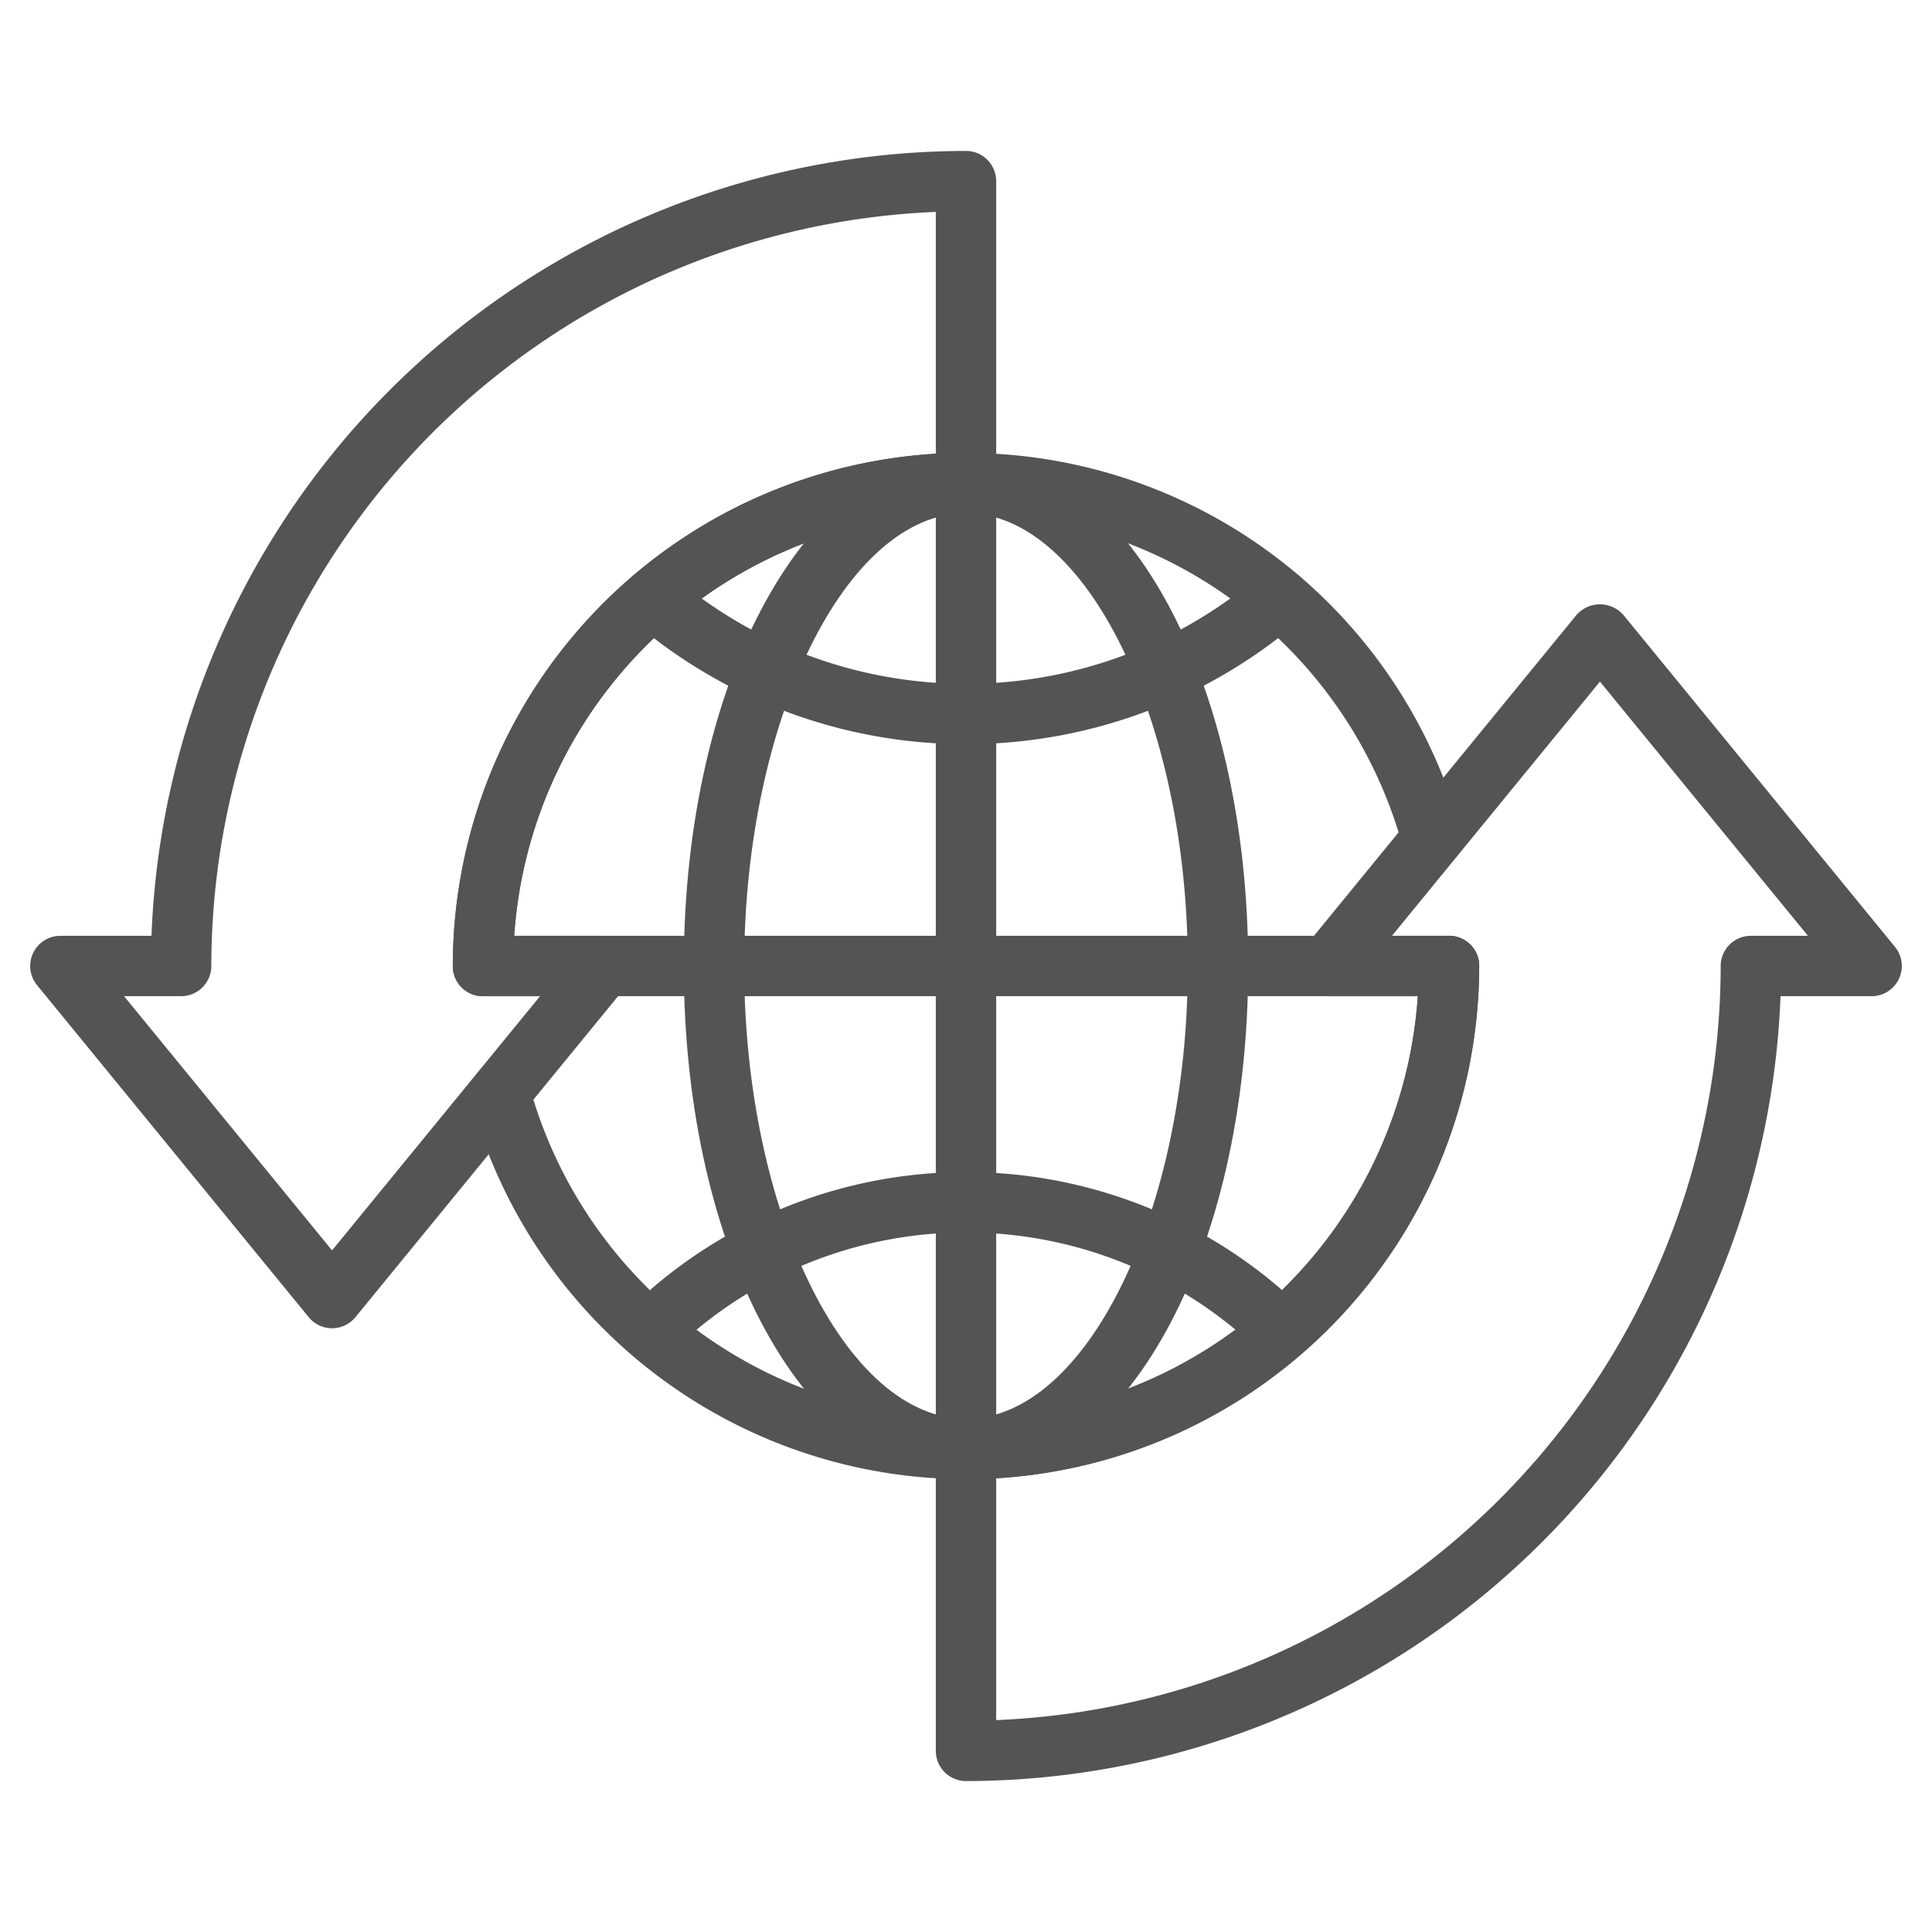
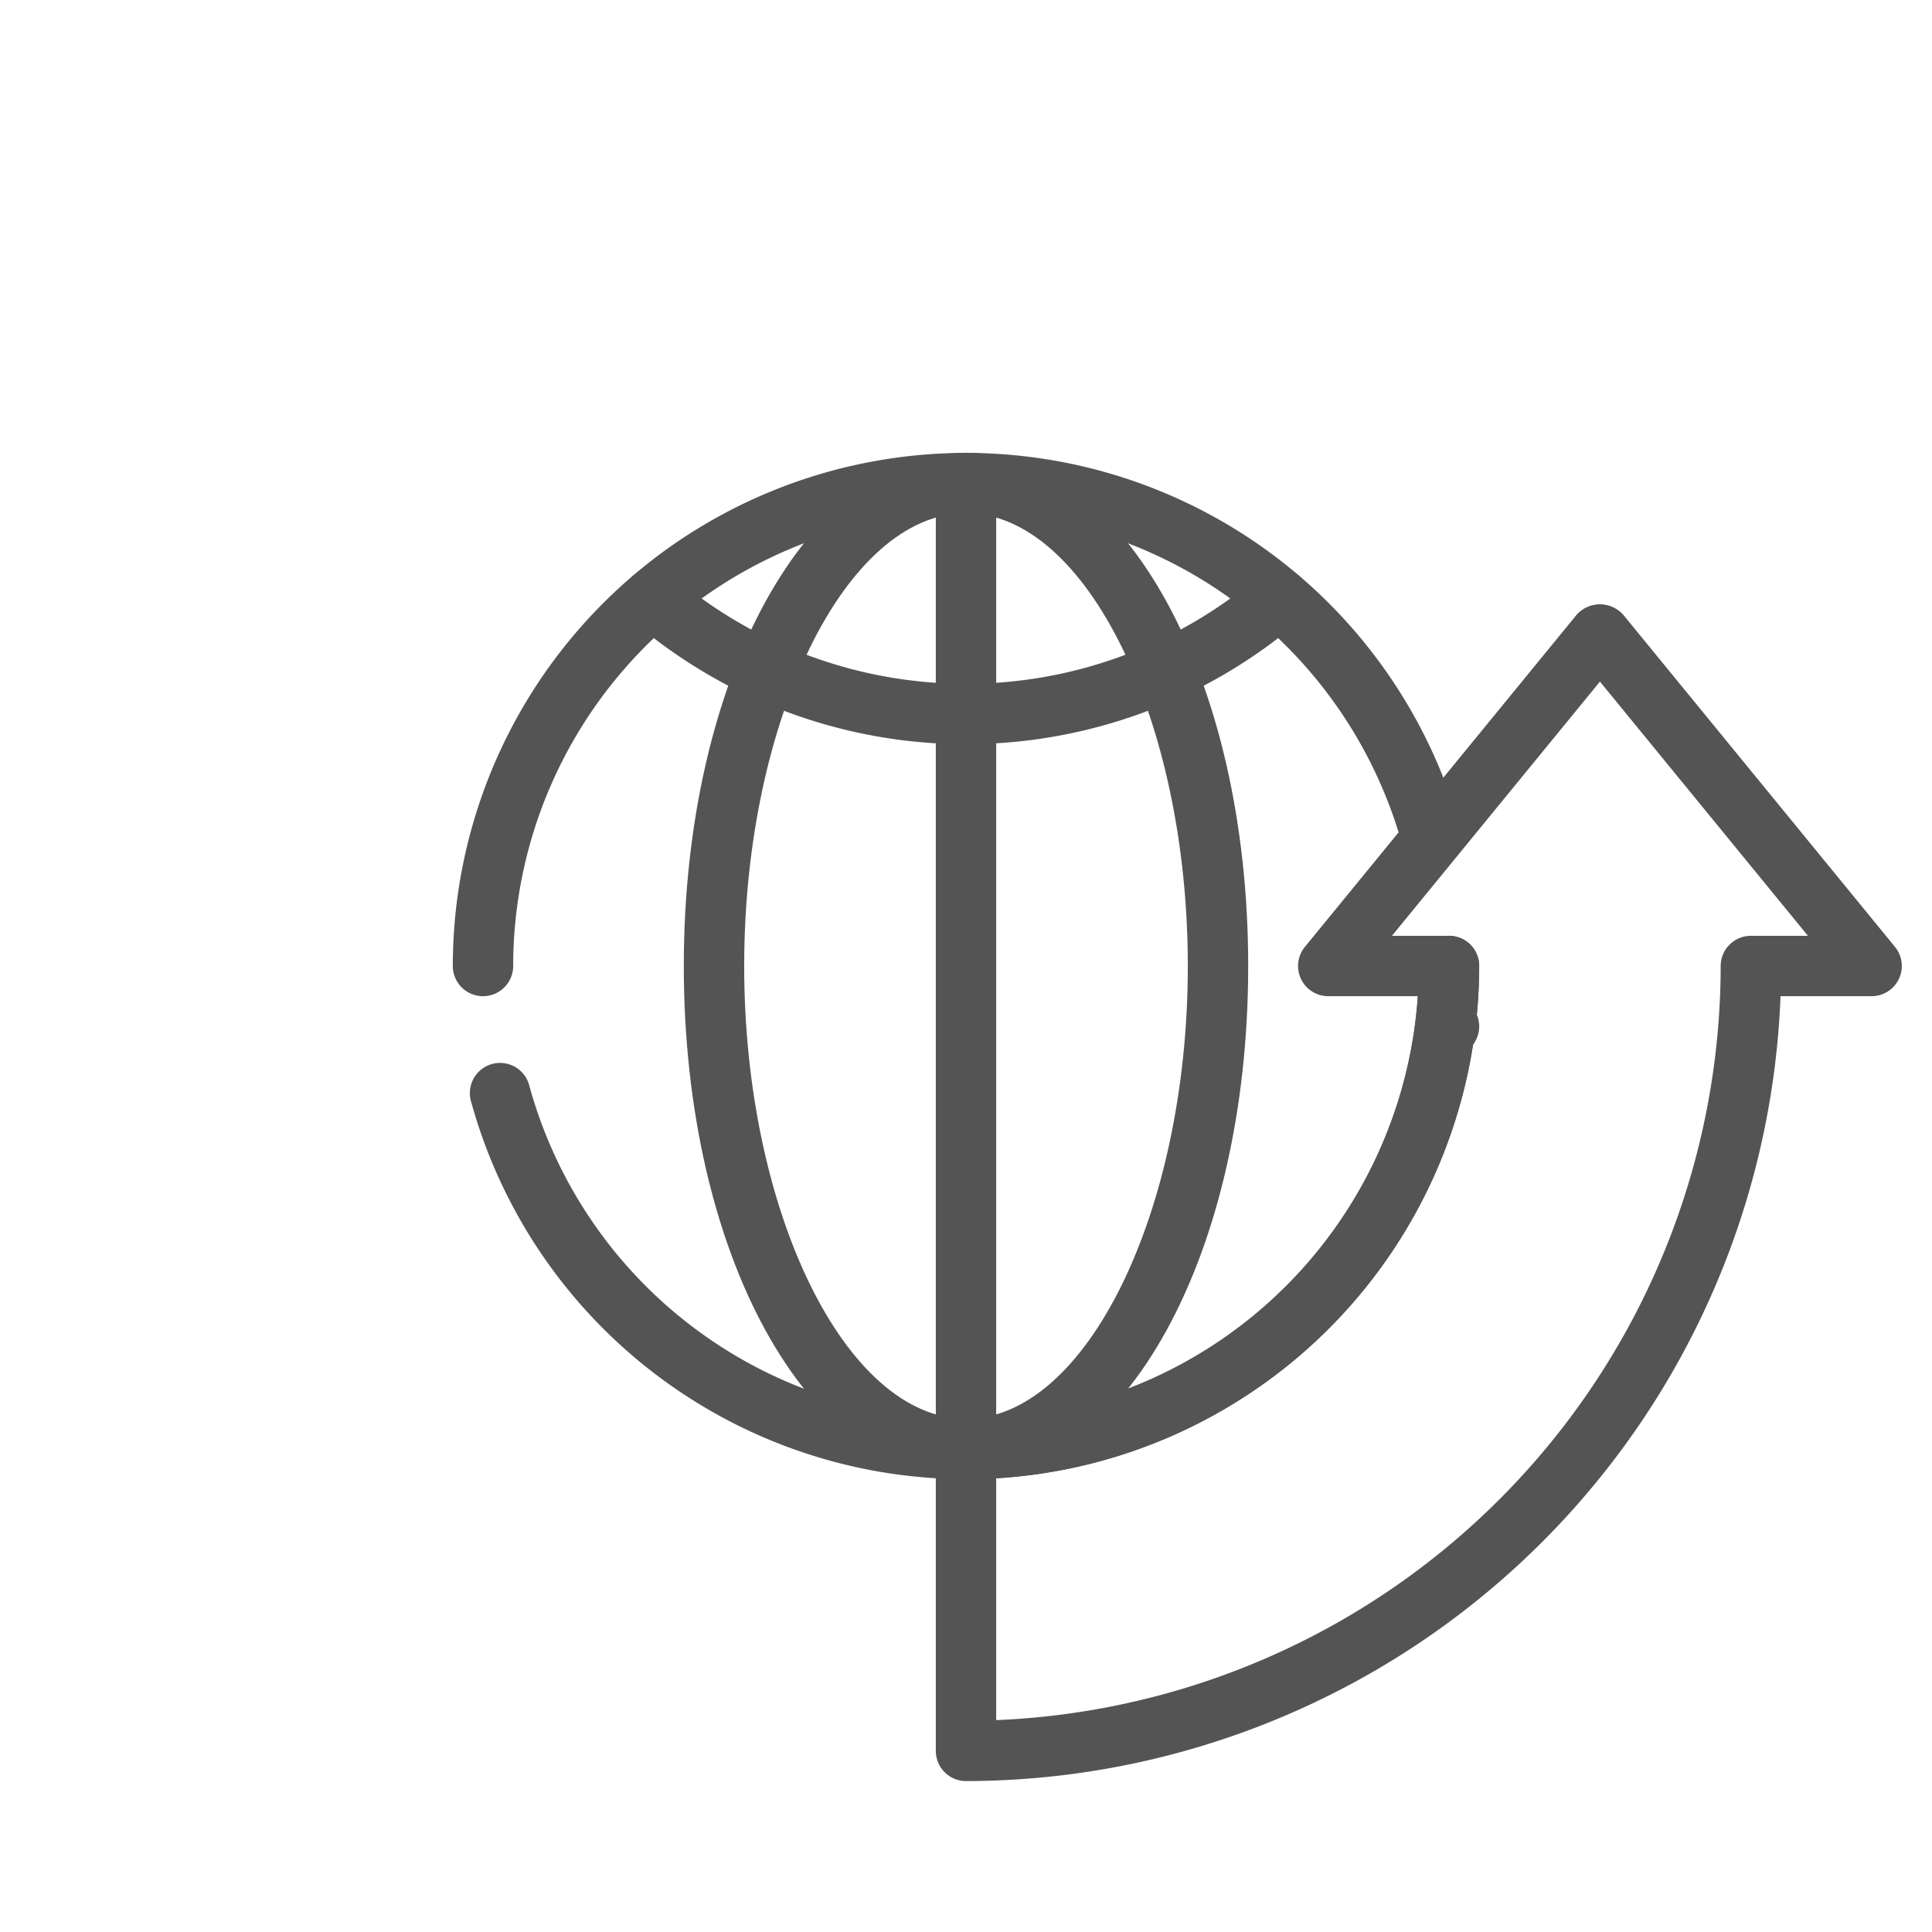
<svg xmlns="http://www.w3.org/2000/svg" height="512" viewBox="0 0 64 64" width="512">
  <g id="Outline_ok" fill="#545454" data-name="Outline ok">
    <path d="m16 33a1 1 0 0 1 -1-1 17 17 0 0 1 33.4-4.473 1 1 0 0 1 -1.93.525 15 15 0 0 0 -29.47 3.948 1 1 0 0 1 -1 1z" />
    <path d="m32 49a17.032 17.032 0 0 1 -16.4-12.527 1 1 0 1 1 1.93-.525 15 15 0 0 0 29.47-3.948 1 1 0 0 1 2 0 17.019 17.019 0 0 1 -17 17z" />
    <path d="m32 24.652a16.966 16.966 0 0 1 -11.022-4.066 1 1 0 0 1 1.3-1.52 14.972 14.972 0 0 0 19.444 0 1 1 0 0 1 1.3 1.52 16.966 16.966 0 0 1 -11.022 4.066z" />
-     <path d="m41.724 44.413a1 1 0 0 1 -.649-.24 13.975 13.975 0 0 0 -18.148 0 1 1 0 1 1 -1.3-1.52 15.974 15.974 0 0 1 20.748 0 1 1 0 0 1 -.65 1.76z" />
    <path d="m32 49c-5.242 0-9.348-7.467-9.348-17s4.106-17 9.348-17 9.348 7.467 9.348 17-4.106 17-9.348 17zm0-32c-3.983 0-7.348 6.869-7.348 15s3.365 15 7.348 15 7.348-6.869 7.348-15-3.365-15-7.348-15z" />
    <path d="m32 49a1 1 0 0 1 -1-1v-32a1 1 0 0 1 2 0v32a1 1 0 0 1 -1 1z" />
-     <path d="m48 33h-32a1 1 0 0 1 0-2h32a1 1 0 0 1 0 2z" />
+     <path d="m48 33h-32h32a1 1 0 0 1 0 2z" />
    <path d="m32 59a1 1 0 0 1 -1-1v-10a1 1 0 0 1 1-1 15.02 15.02 0 0 0 14.967-14h-2.967a1 1 0 0 1 -.774-1.633l9-11a1.035 1.035 0 0 1 1.548 0l9 11a1 1 0 0 1 -.774 1.633h-3.018a27.032 27.032 0 0 1 -26.982 26zm1-10.029v8.01a25.031 25.031 0 0 0 24-24.981 1 1 0 0 1 1-1h1.89l-6.89-8.421-6.89 8.421h1.89a1 1 0 0 1 1 1 17.022 17.022 0 0 1 -16 16.971z" />
-     <path d="m11 44a1 1 0 0 1 -.774-.367l-9-11a1 1 0 0 1 .774-1.633h3.018a27.032 27.032 0 0 1 26.982-26 1 1 0 0 1 1 1v10a1 1 0 0 1 -1 1 15.02 15.02 0 0 0 -14.967 14h2.967a1 1 0 0 1 .774 1.633l-9 11a1 1 0 0 1 -.774.367zm-6.89-11 6.89 8.421 6.89-8.421h-1.89a1 1 0 0 1 -1-1 17.022 17.022 0 0 1 16-16.971v-8.009a25.031 25.031 0 0 0 -24 24.98 1 1 0 0 1 -1 1z" />
  </g>
</svg>